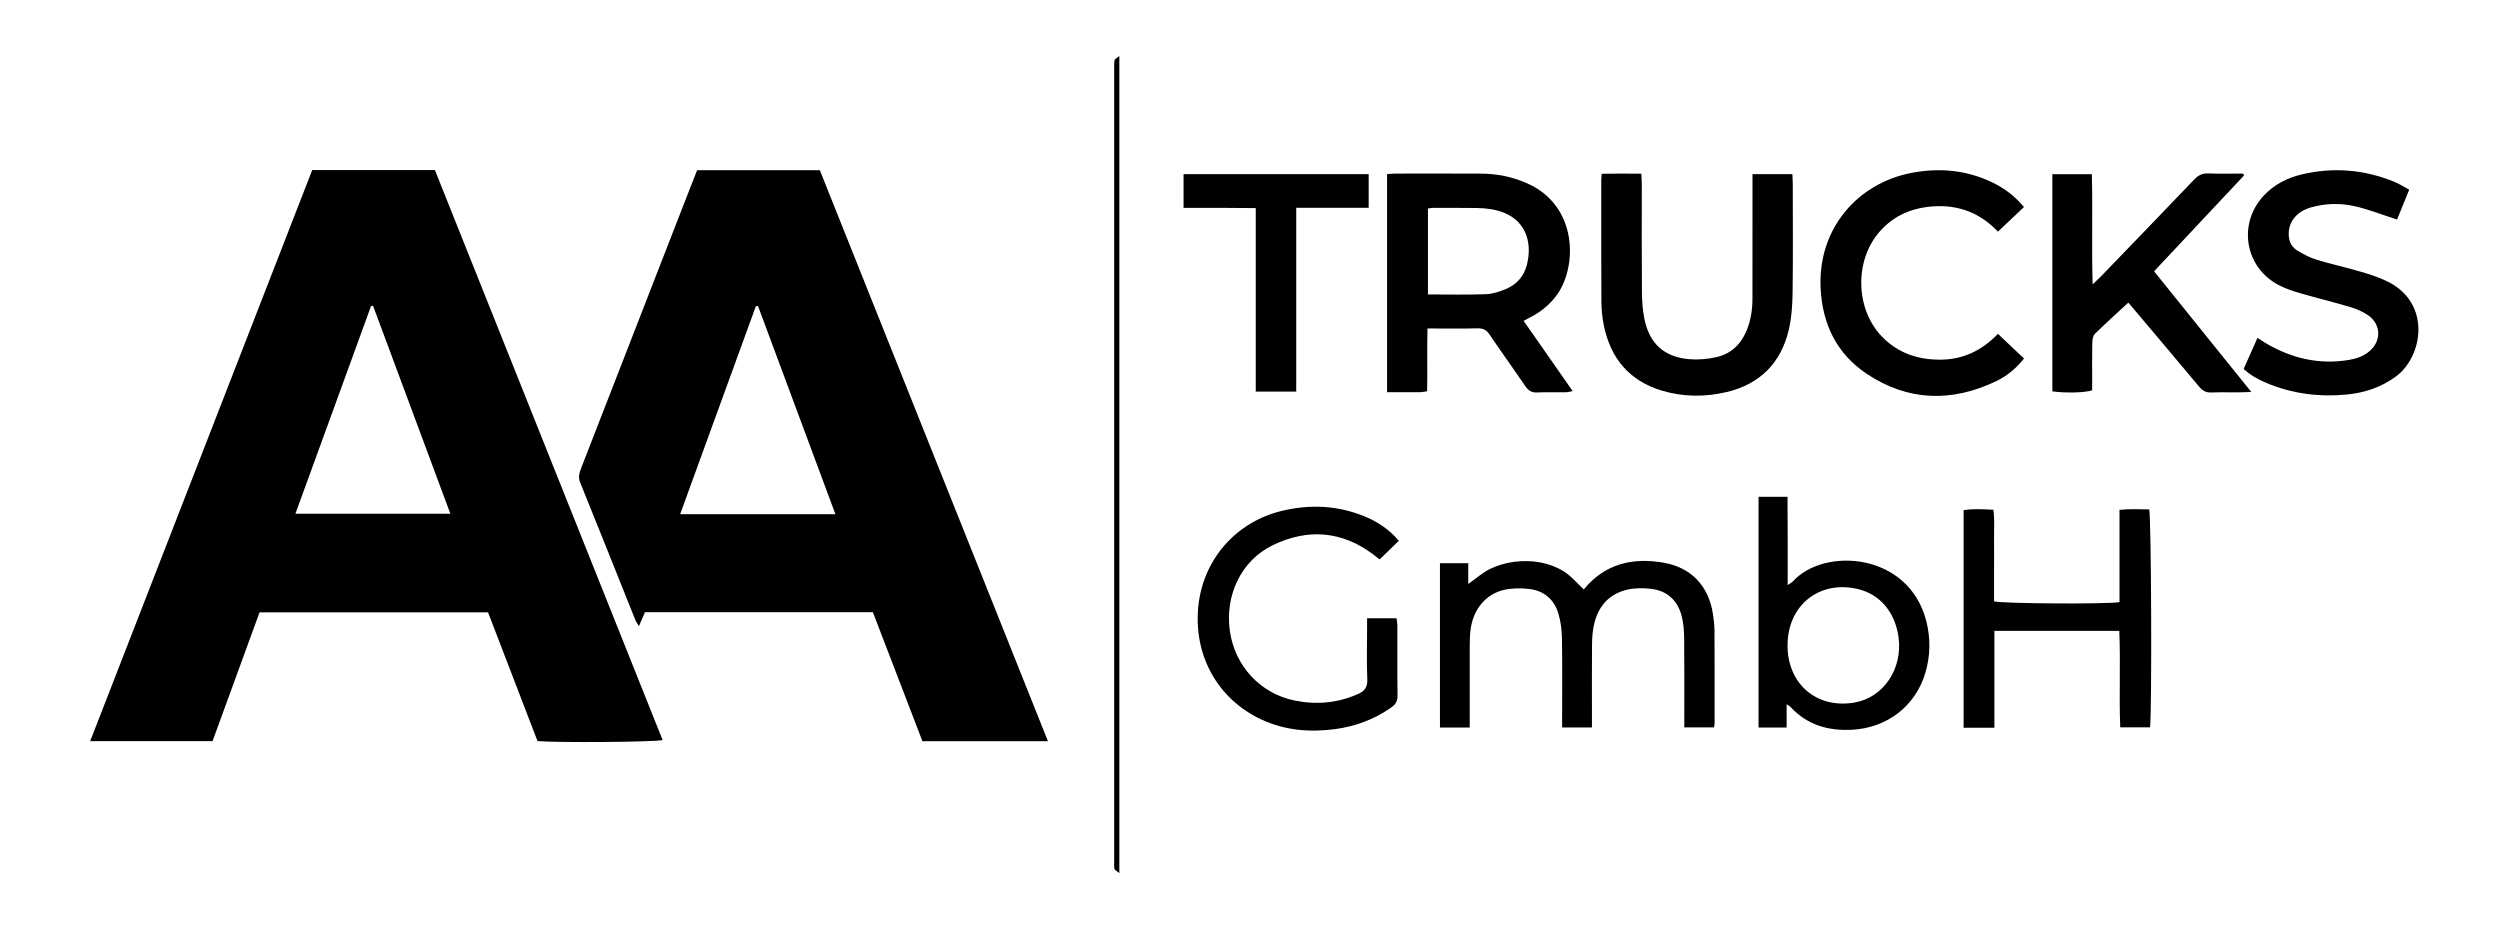
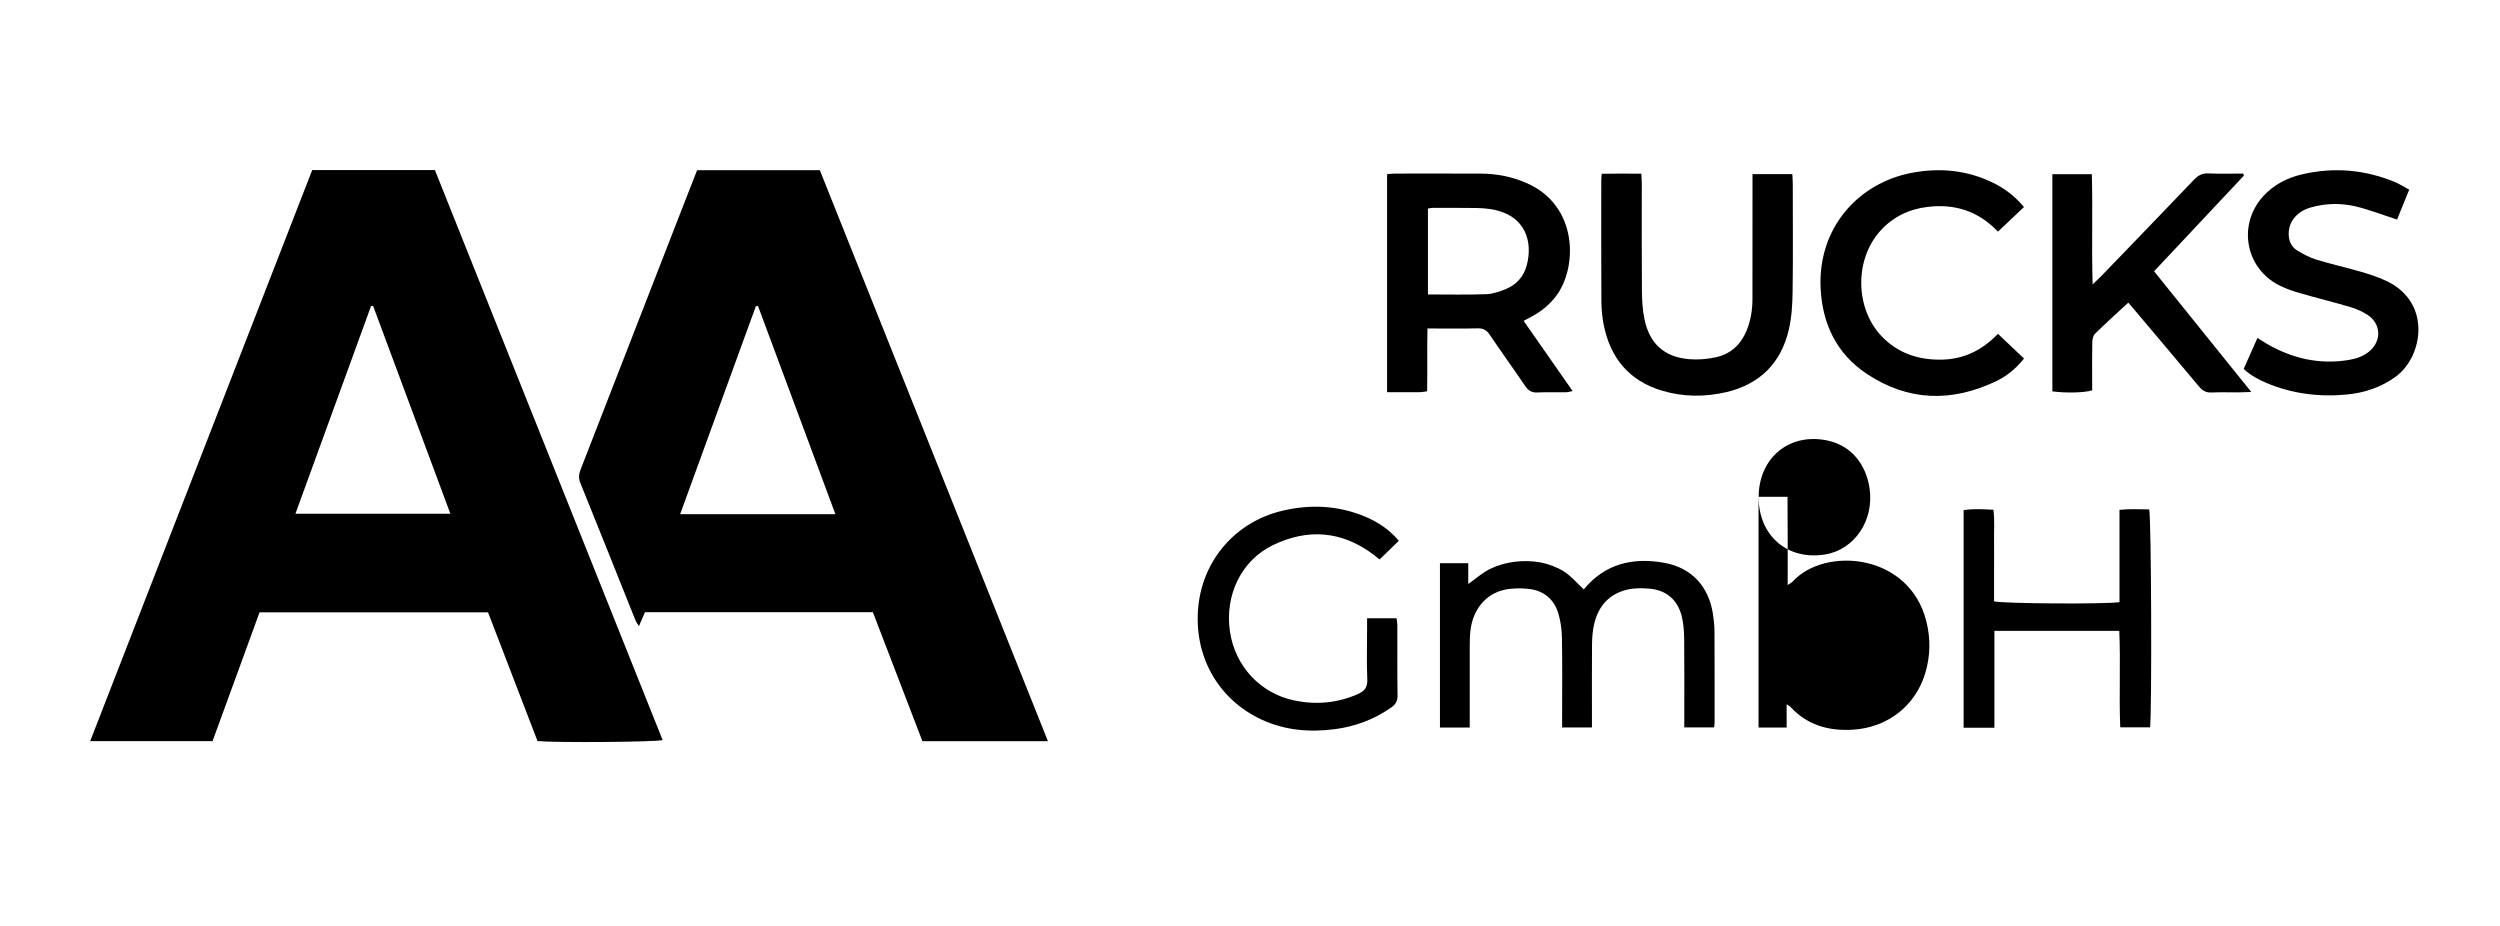
<svg xmlns="http://www.w3.org/2000/svg" id="Layer_1" data-name="Layer 1" viewBox="0 0 595.28 220.6">
  <path d="M74.34,40.5h29.22c18.06,45.22,36.14,90.46,54.22,135.72-1.86.48-25.22.65-29.79.24-3.88-10.1-7.8-20.31-11.78-30.65h-54.41c-3.71,10.17-7.43,20.36-11.19,30.67h-29.14c17.65-45.39,35.24-90.65,52.87-135.98ZM88.84,72.82l-.49.06c-5.99,16.45-11.98,32.9-18.01,49.45h36.9c-6.19-16.66-12.3-33.09-18.41-49.52Z" />
  <path d="M165.99,40.52h29.22c18.09,45.28,36.16,90.52,54.32,135.97h-29.89c-3.93-10.22-7.85-20.42-11.8-30.72h-54.27c-.42.98-.87,2.03-1.43,3.32-.34-.55-.64-.93-.82-1.36-4.39-10.95-8.74-21.92-13.18-32.85-.54-1.34-.16-2.39.29-3.55,8.13-20.9,16.26-41.81,24.39-62.71,1.04-2.67,2.09-5.34,3.17-8.1ZM180.49,72.86c-.17.02-.34.03-.51.05-5.99,16.45-11.98,32.9-18.03,49.52h36.97c-6.19-16.64-12.31-33.11-18.43-49.57Z" />
  <path d="M339.8,93.17c-.67.09-1.19.21-1.72.22-2.55.02-5.09,0-7.8,0v-51.92c.66-.05,1.26-.14,1.86-.14,6.83,0,13.67-.02,20.5.01,3.77.01,7.39.74,10.86,2.25,12.37,5.38,12.11,20.13,7.08,26.82-1.57,2.09-3.52,3.71-5.81,4.93-.6.32-1.19.64-1.98,1.06,2,2.86,3.9,5.58,5.8,8.3,1.91,2.73,3.81,5.46,5.87,8.42-.72.13-1.2.29-1.68.29-2.25.03-4.51-.07-6.75.04-1.34.06-2.13-.46-2.86-1.53-2.79-4.11-5.7-8.14-8.48-12.25-.73-1.08-1.51-1.52-2.84-1.49-3.87.1-7.75.03-11.95.03-.13,5.03.02,9.96-.09,14.96ZM340.01,49.67v20.44c4.74,0,9.31.11,13.87-.06,1.58-.06,3.2-.62,4.69-1.23,2.5-1.03,4.22-2.94,4.94-5.55,1.48-5.34.1-12.07-8.55-13.47-1.07-.17-2.16-.25-3.25-.27-3.49-.04-6.99-.04-10.49-.04-.37,0-.75.1-1.23.17Z" />
  <path d="M506.77,72.06c-2.75,2.54-5.4,4.92-7.94,7.42-.46.46-.61,1.39-.63,2.12-.07,3.03-.03,6.06-.03,9.09,0,.77,0,1.54,0,2.25-1.73.58-6.32.69-9.48.25v-51.71h9.4c.24,8.63-.08,17.19.19,26.23.96-.93,1.58-1.48,2.15-2.07,7.34-7.6,14.68-15.2,21.98-22.84.98-1.03,1.94-1.57,3.42-1.51,2.75.13,5.52.04,8.28.04.07.16.14.31.2.47-7.09,7.55-14.18,15.1-21.4,22.8,7.66,9.51,15.24,18.92,23.15,28.74-1.39.04-2.28.08-3.18.09-2.1.01-4.2-.07-6.29.03-1.31.06-2.16-.44-2.97-1.41-5.23-6.26-10.5-12.49-15.76-18.72-.4-.47-.81-.94-1.08-1.26Z" />
  <path d="M417.29,41.47h9.49c.04.89.1,1.65.1,2.41,0,8.55.08,17.1-.04,25.64-.04,3.01-.23,6.09-.91,9.01-1.85,7.89-6.84,12.91-14.76,14.81-5.15,1.23-10.36,1.2-15.44-.32-7.82-2.34-12.31-7.79-13.87-15.69-.36-1.82-.54-3.7-.55-5.55-.06-9.63-.03-19.27-.03-28.91,0-.38.05-.77.1-1.49,3.07-.07,6.13-.04,9.44-.02.04.95.11,1.77.11,2.6,0,8.47-.04,16.94.03,25.41.02,2.24.16,4.52.62,6.7,1.21,5.78,4.71,8.94,10.57,9.45,2.13.19,4.37,0,6.46-.46,3.48-.76,5.89-3.01,7.26-6.31.99-2.4,1.4-4.92,1.41-7.51.01-9.01,0-18.03.01-27.04,0-.84,0-1.68,0-2.72Z" />
  <path d="M377.11,140.36c5-6.13,11.7-7.71,19.21-6.34,6.5,1.19,10.52,5.61,11.54,12.1.22,1.38.37,2.78.38,4.17.04,7.22.03,14.45.03,21.67,0,.37-.07.75-.11,1.25h-7.11c0-.82,0-1.64,0-2.47,0-6.21.04-12.43-.03-18.64-.02-1.85-.15-3.75-.62-5.52-1-3.73-3.55-5.99-7.43-6.39-1.83-.19-3.77-.2-5.54.22-4.34,1.03-6.91,4-7.87,8.3-.34,1.5-.46,3.08-.48,4.62-.05,5.82-.02,11.65-.02,17.48,0,.76,0,1.52,0,2.41h-7.1c0-.9,0-1.73,0-2.56,0-6.21.07-12.43-.04-18.64-.03-1.99-.29-4.05-.86-5.95-1.03-3.44-3.53-5.47-7.09-5.85-1.9-.2-3.91-.19-5.77.22-4.49.99-7.52,4.78-8.07,9.73-.15,1.31-.17,2.64-.17,3.95-.02,5.51,0,11.03,0,16.54,0,.83,0,1.66,0,2.57h-7.09v-39.13h6.74v4.96c1.86-1.32,3.41-2.73,5.21-3.6,1.78-.87,3.79-1.44,5.75-1.69,2.05-.26,4.22-.23,6.25.15,1.94.37,3.92,1.11,5.58,2.16,1.73,1.09,3.09,2.75,4.72,4.27Z" />
  <path d="M534.25,87.83c1.1-2.46,2.16-4.84,3.28-7.37.78.49,1.34.87,1.92,1.22,6.16,3.64,12.74,5.22,19.88,4.02,1.79-.3,3.47-.88,4.87-2.07,2.88-2.44,2.79-6.41-.31-8.55-1.25-.86-2.73-1.51-4.19-1.95-3.94-1.17-7.94-2.14-11.89-3.28-1.71-.49-3.42-1.07-5.01-1.86-8.25-4.12-10.08-14.67-3.76-21.42,2.47-2.64,5.58-4.22,9.03-5.04,7.55-1.78,14.96-1.17,22.14,1.8,1.13.47,2.17,1.14,3.45,1.83-1.04,2.55-2.01,4.96-2.89,7.12-3.47-1.12-6.65-2.38-9.94-3.15-3.5-.82-7.11-.73-10.61.27-3.16.91-5.07,3.15-5.24,5.84-.11,1.86.46,3.45,2.04,4.42,1.44.88,2.99,1.69,4.59,2.18,3.48,1.07,7.06,1.84,10.55,2.87,2.15.63,4.32,1.33,6.32,2.31,10.55,5.18,8.45,17.92,1.99,22.65-3.5,2.56-7.43,3.86-11.66,4.27-6.6.63-13.03-.17-19.17-2.77-1.93-.81-3.76-1.81-5.41-3.33Z" />
  <path d="M481.93,49.3c-2.14,2.03-4.1,3.88-6.2,5.86-4.66-4.93-10.31-6.69-16.81-5.89-4.49.56-8.32,2.44-11.33,5.85-6.05,6.87-5.84,18.39.48,24.98,3.77,3.93,8.52,5.55,13.87,5.54,5.42,0,9.94-2.13,13.79-6.15,2.11,1.99,4.12,3.9,6.21,5.88-1.87,2.34-4.02,4.13-6.54,5.35-10.62,5.11-21.09,4.87-30.97-1.75-7.11-4.77-10.51-11.82-10.92-20.35-.69-14.4,9.05-25.13,21.82-27.49,6.67-1.24,13.15-.61,19.3,2.42,2.74,1.35,5.14,3.16,7.3,5.75Z" />
  <path d="M474.89,173.28h-7.33v-51.81c2.31-.37,4.59-.22,7.1-.09.31,2.45.12,4.84.15,7.21.03,2.49,0,4.97,0,7.46v7.13c1.78.56,26.62.71,29.87.2v-21.98c2.54-.27,4.82-.11,7.07-.11.51,1.8.67,48.46.2,51.9h-7.09c-.32-7.6.1-15.24-.23-22.97h-29.74v23.04Z" />
-   <path d="M418.75,118.3h6.88c.01,3.51.03,6.98.04,10.44,0,3.4,0,6.81,0,10.57.6-.42.99-.61,1.26-.9,7.51-8.22,27.67-6.84,31.77,9.59,1.01,4.06.95,8.17-.25,12.21-2.32,7.86-9.04,13.09-17.38,13.55-5.7.32-10.77-1.11-14.76-5.46-.15-.16-.37-.26-.89-.61v5.54h-6.69v-54.94ZM425.63,153.58c-.03,9.22,6.83,15.18,15.81,13.73,6.98-1.12,11.69-8.06,10.62-15.63-.84-5.97-4.46-10.21-9.75-11.44-9.13-2.12-16.64,3.89-16.67,13.34Z" />
+   <path d="M418.75,118.3h6.88c.01,3.51.03,6.98.04,10.44,0,3.4,0,6.81,0,10.57.6-.42.99-.61,1.26-.9,7.51-8.22,27.67-6.84,31.77,9.59,1.01,4.06.95,8.17-.25,12.21-2.32,7.86-9.04,13.09-17.38,13.55-5.7.32-10.77-1.11-14.76-5.46-.15-.16-.37-.26-.89-.61v5.54h-6.69v-54.94Zc-.03,9.22,6.83,15.18,15.81,13.73,6.98-1.12,11.69-8.06,10.62-15.63-.84-5.97-4.46-10.21-9.75-11.44-9.13-2.12-16.64,3.89-16.67,13.34Z" />
  <path d="M325.5,147.21h7.03c.07.58.19,1.1.2,1.63.01,5.6-.04,11.19.04,16.79.02,1.36-.51,2.14-1.54,2.86-4.03,2.82-8.52,4.49-13.36,5.13-6.03.79-11.94.31-17.55-2.31-10.43-4.88-16.21-15.33-14.97-27.08,1.18-11.09,9-19.99,19.94-22.6,6.68-1.59,13.26-1.3,19.66,1.34,3.11,1.29,5.86,3.11,8.13,5.8-1.56,1.51-3,2.91-4.58,4.44-.5-.39-1.02-.82-1.55-1.22-7.53-5.62-15.62-6.18-23.91-2.16-7.52,3.65-11.44,11.97-10.18,20.52,1.22,8.29,7.26,14.78,15.39,16.45,5.16,1.06,10.18.62,15.05-1.52,1.61-.71,2.35-1.61,2.27-3.51-.18-4.03-.05-8.08-.05-12.12,0-.76,0-1.52,0-2.42Z" />
-   <path d="M308.65,93.25h-9.64v-43.7c-3.07-.02-5.91-.05-8.74-.06-2.77-.01-5.55,0-8.45,0v-8.02h44.08c0,1.4,0,2.69,0,3.99,0,1.23,0,2.46,0,4.02h-17.25v43.77Z" />
-   <path d="M266.53,13.35v194.56c-.6-.5-1.08-.71-1.16-1.02-.15-.59-.07-1.23-.07-1.85,0-62.88,0-125.75,0-188.63,0-.7-.03-1.41.09-2.09.04-.25.48-.43,1.14-.98Z" />
</svg>